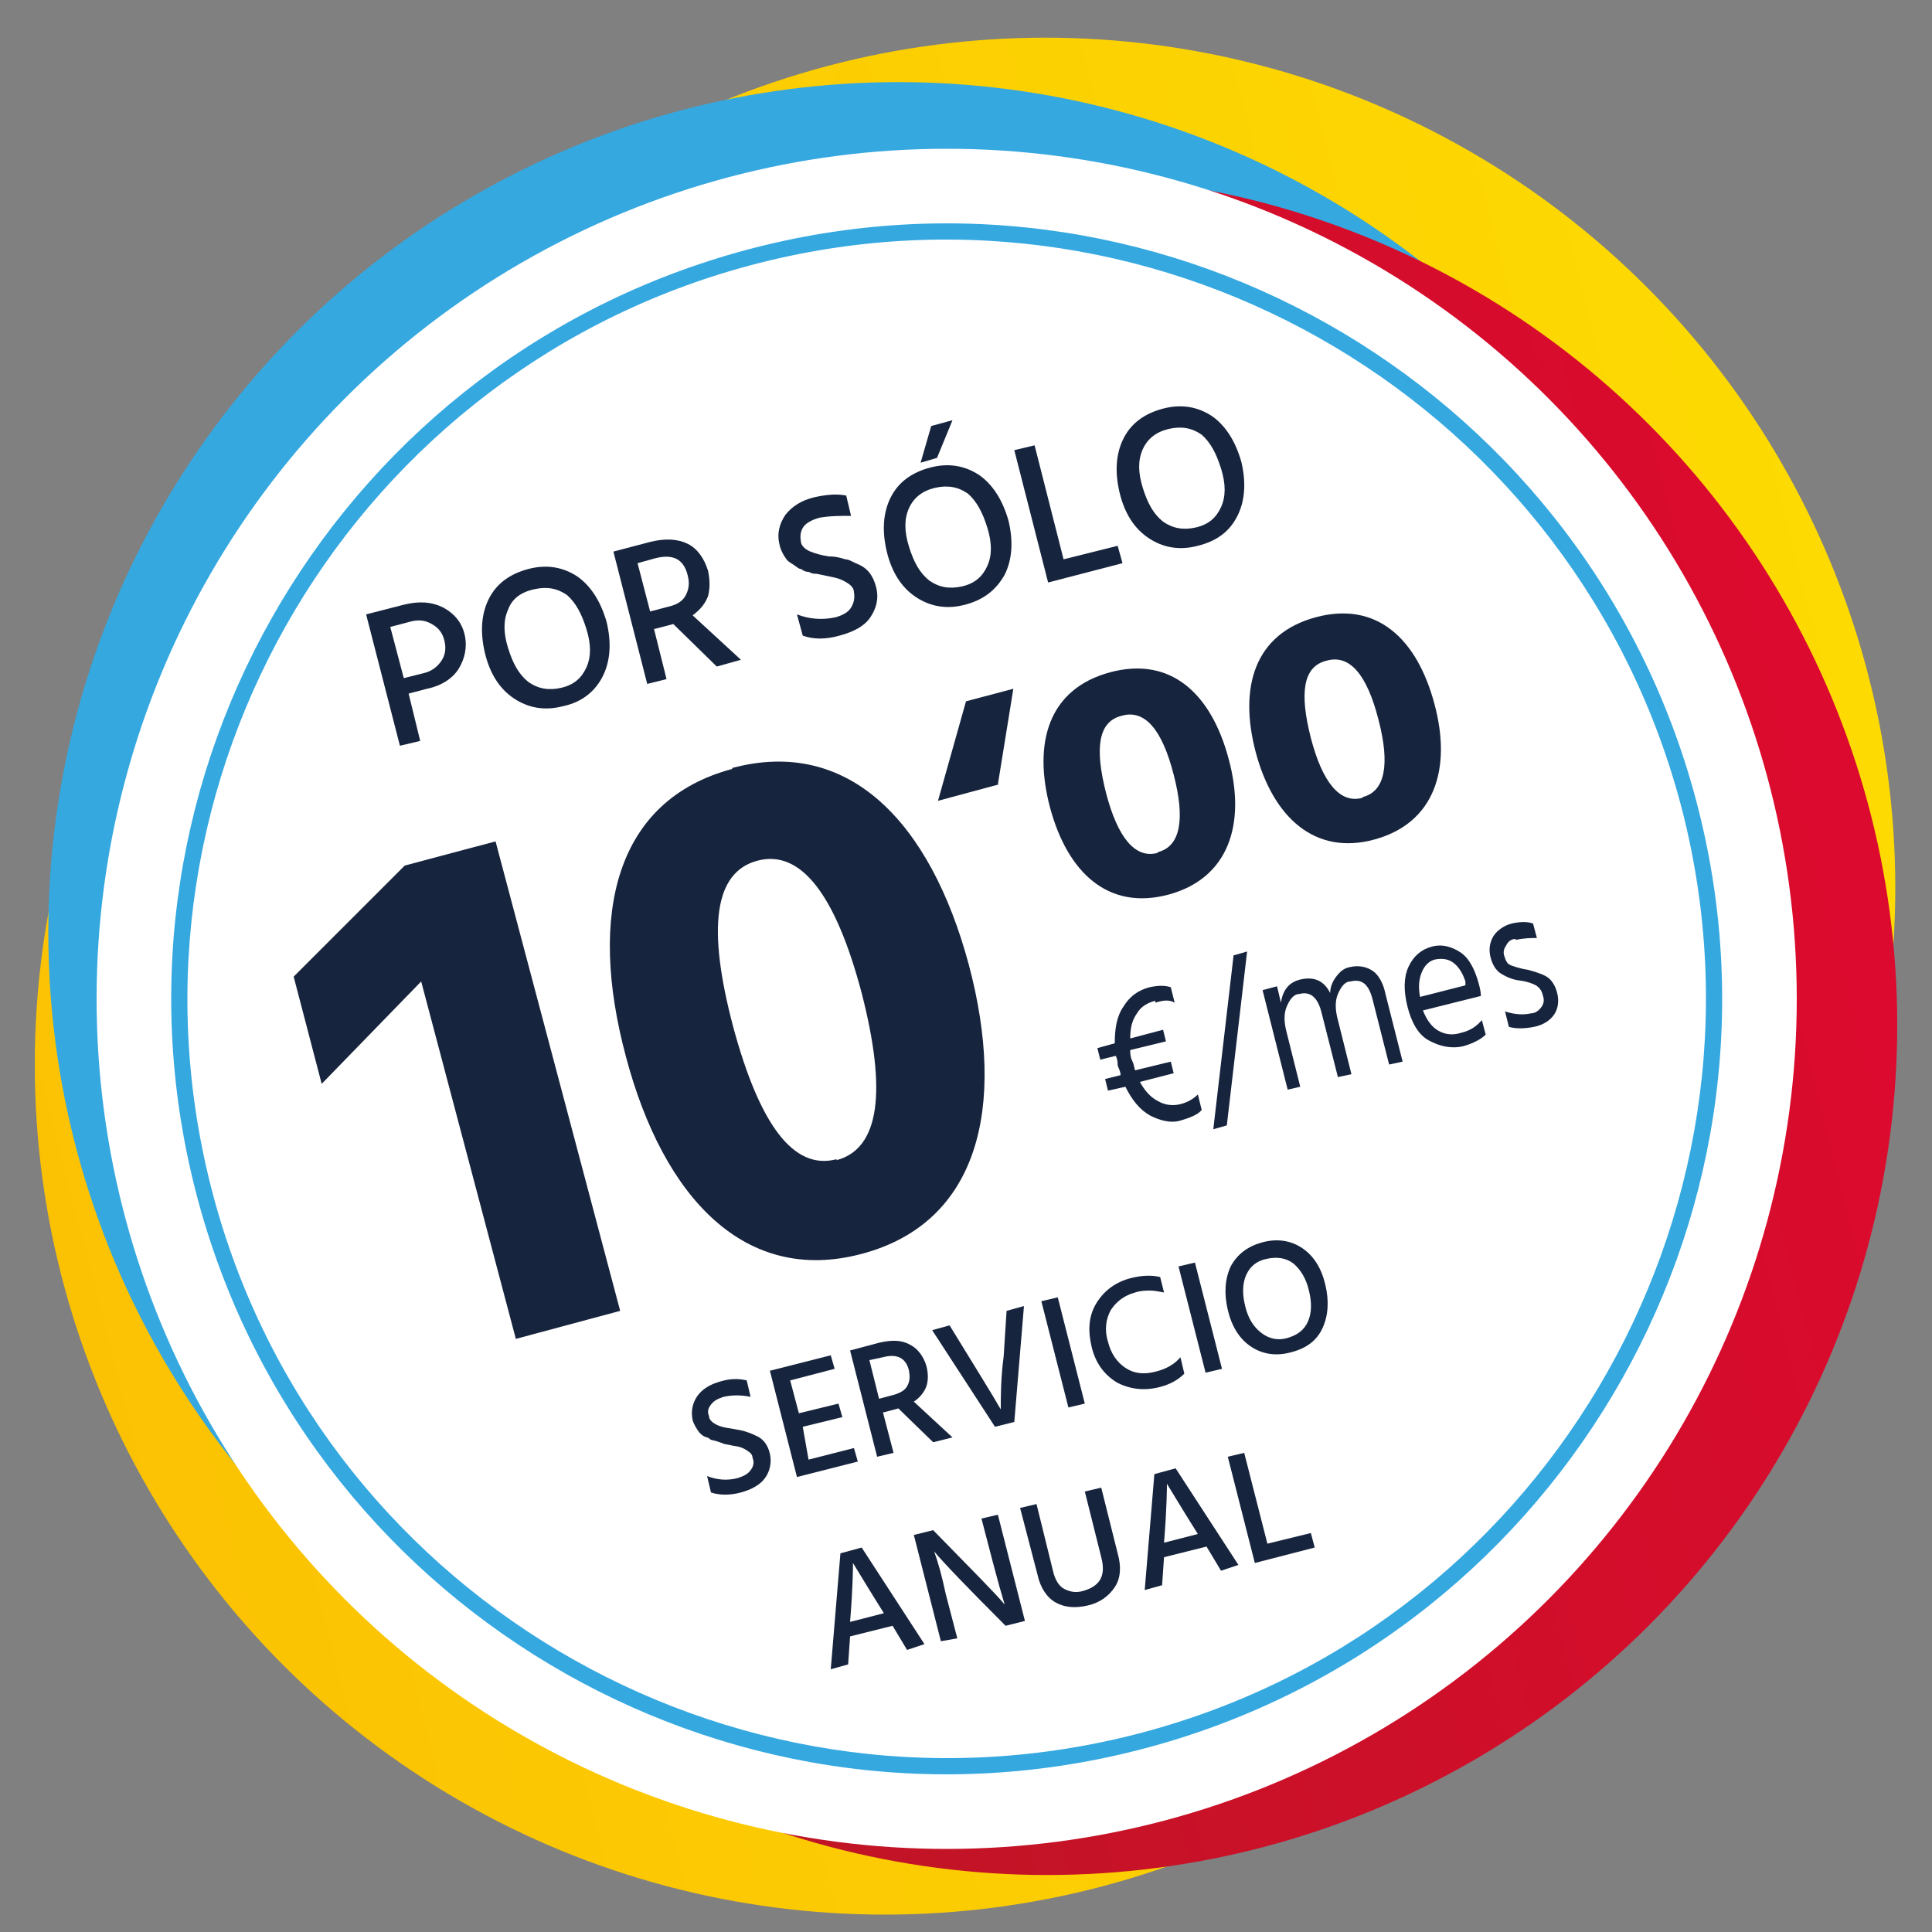
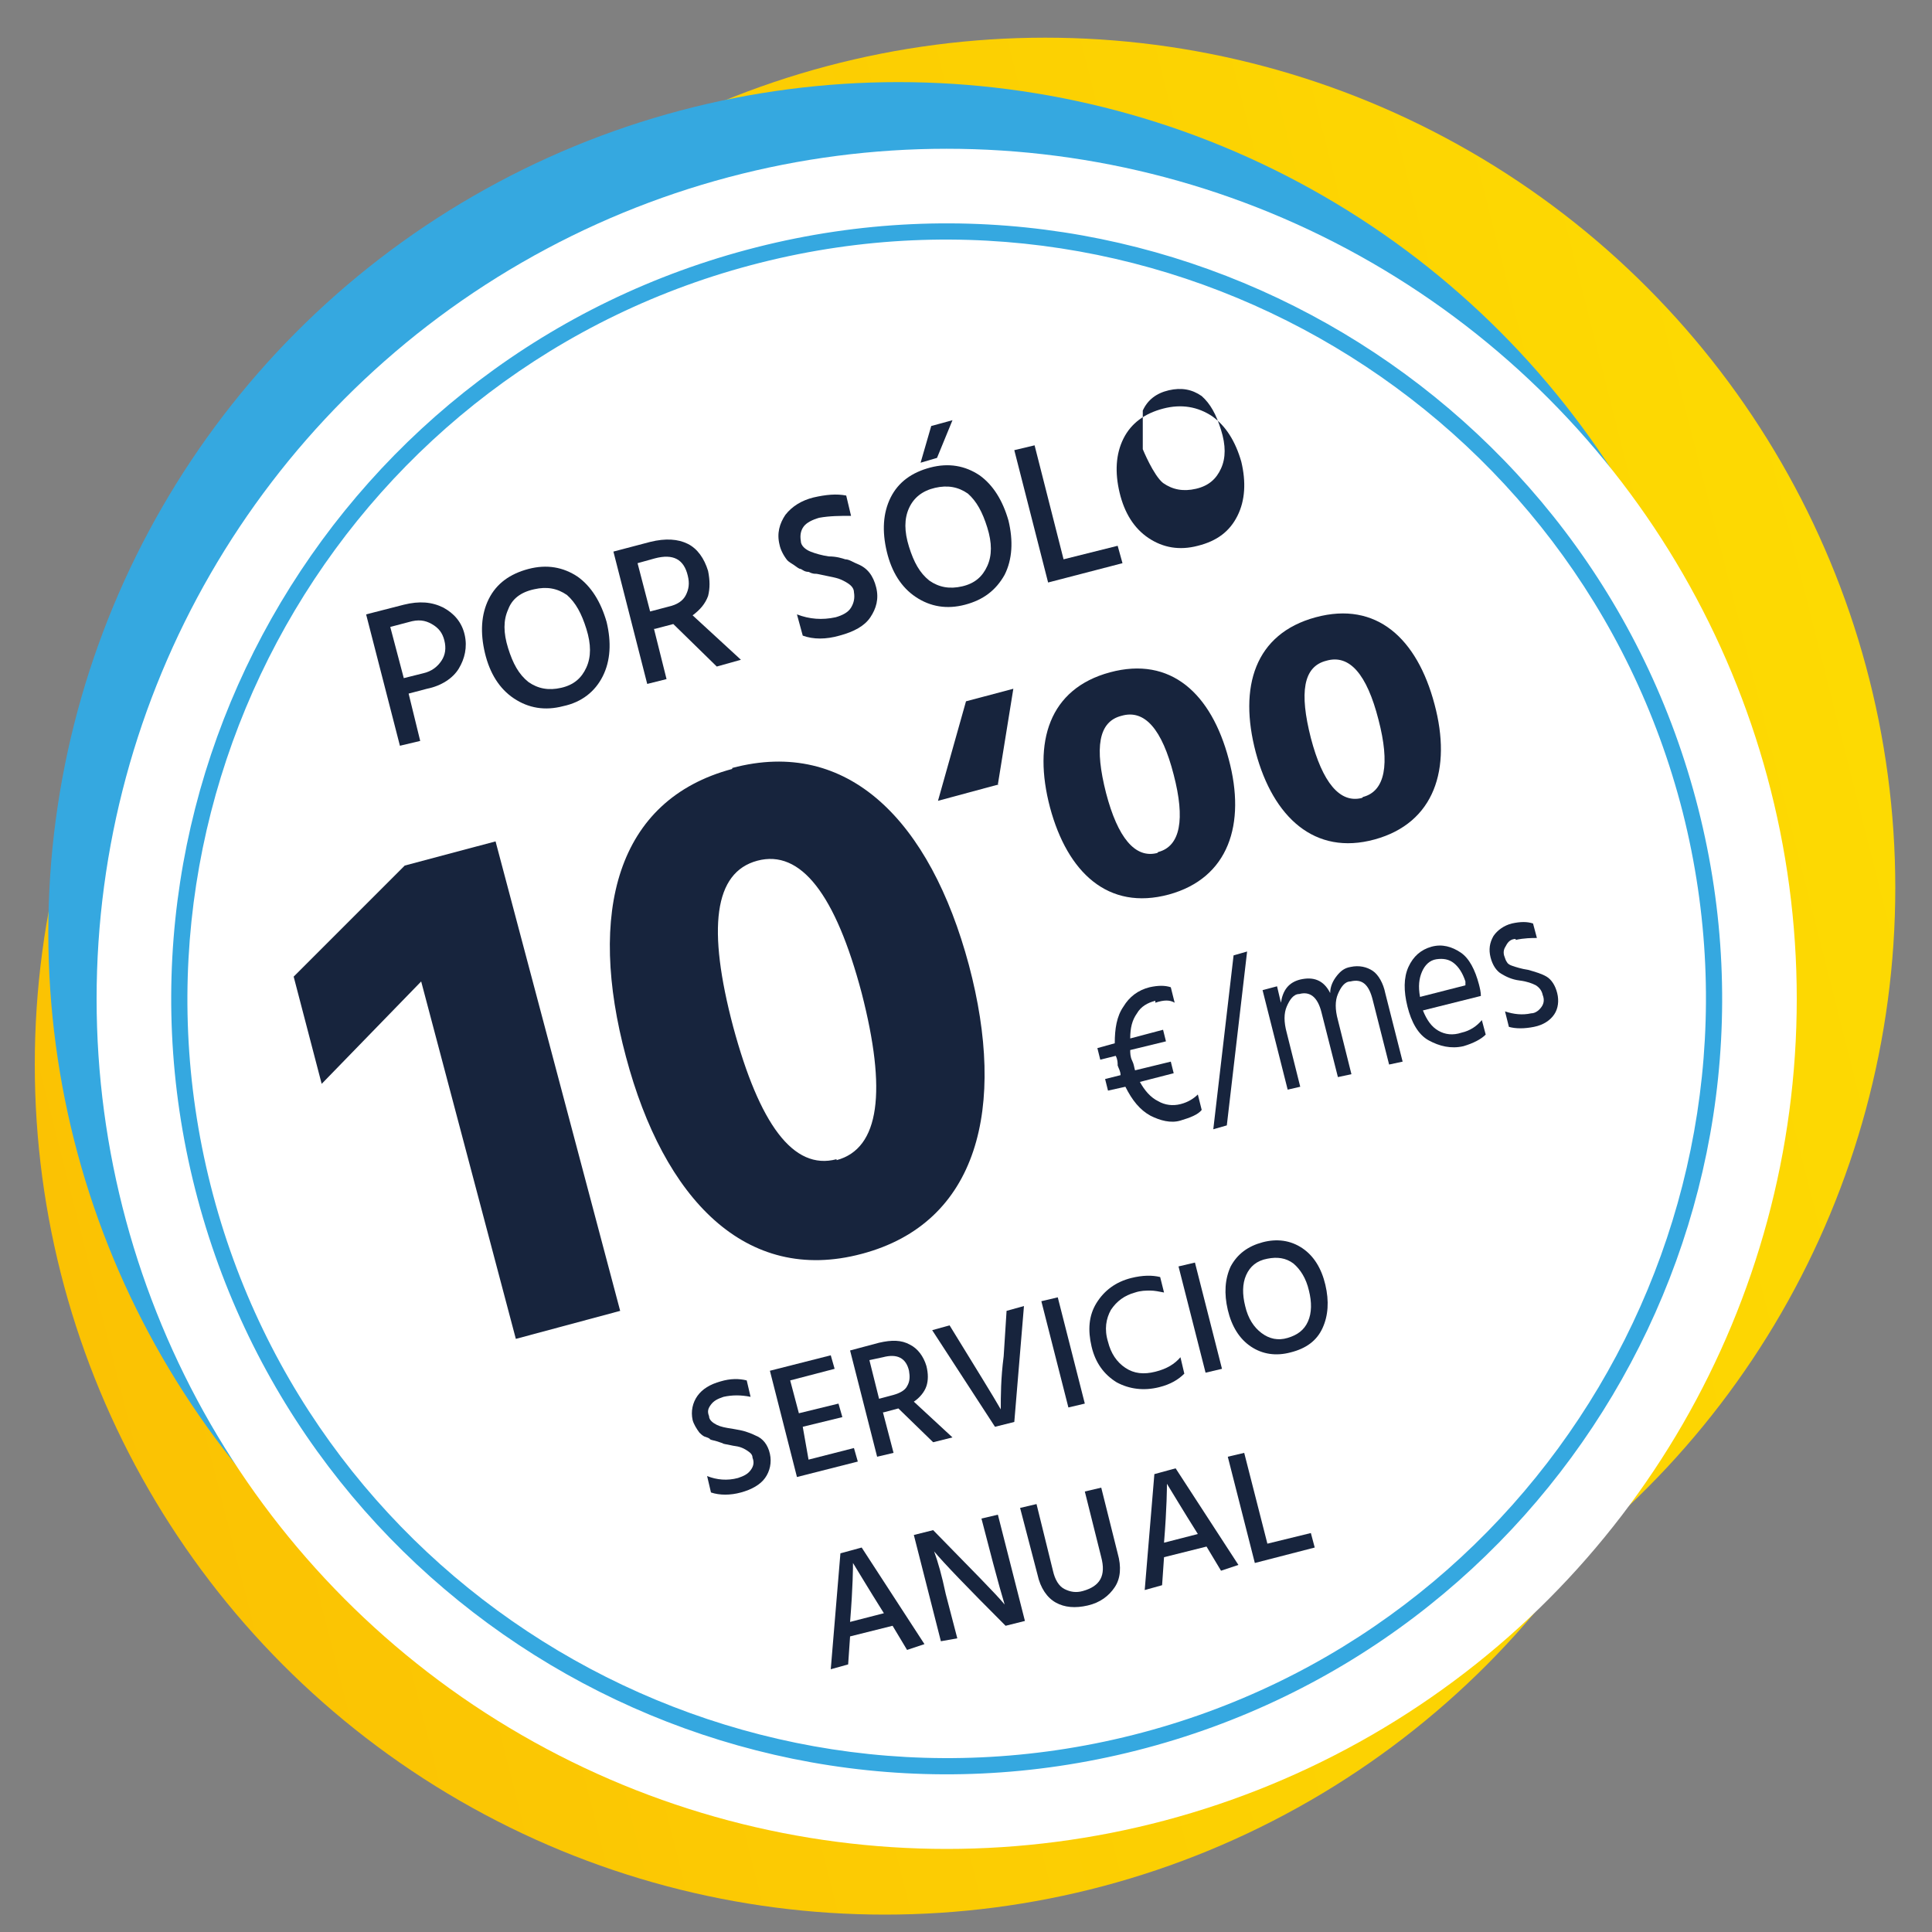
<svg xmlns="http://www.w3.org/2000/svg" id="Capa_1" version="1.1" viewBox="0 0 200 200">
  <rect x="0" y="0" width="200" height="200" fill="#808080" stroke="none" />
  <defs>
    <style>
      .st0 {
        fill: #fff;
      }

      .st1 {
        fill: #17243d;
      }

      .st2 {
        fill: url(#Degradado_sin_nombre_2);
      }

      .st3 {
        fill: #35a8e0;
      }

      .st4 {
        fill: url(#Degradado_sin_nombre_3);
      }

      .st5 {
        fill: url(#Degradado_sin_nombre);
      }
    </style>
    <linearGradient id="Degradado_sin_nombre" data-name="Degradado sin nombre" x1="-168.3" y1="-1039.8" x2="7.7" y2="-1039.8" gradientTransform="translate(-69.6 -935.7) rotate(-14.2) scale(1 -1)" gradientUnits="userSpaceOnUse">
      <stop offset="0" stop-color="#fbc203" />
      <stop offset="1" stop-color="#fdda02" />
    </linearGradient>
    <linearGradient id="Degradado_sin_nombre_2" data-name="Degradado sin nombre 2" x1="-188.9" y1="-1053.5" x2="-12.8" y2="-1053.5" gradientTransform="translate(-69.6 -935.7) rotate(-14.2) scale(1 -1)" gradientUnits="userSpaceOnUse">
      <stop offset="0" stop-color="#fbc203" />
      <stop offset="1" stop-color="#fdda02" />
    </linearGradient>
    <linearGradient id="Degradado_sin_nombre_3" data-name="Degradado sin nombre 3" x1="-171.6" y1="-1053.6" x2="4.4" y2="-1053.6" gradientTransform="translate(-69.6 -935.7) rotate(-14.2) scale(1 -1)" gradientUnits="userSpaceOnUse">
      <stop offset="0" stop-color="#b71822" />
      <stop offset="1" stop-color="#dc0a2e" />
    </linearGradient>
  </defs>
  <g>
    <circle class="st5" cx="108.2" cy="91.9" r="88" />
    <circle class="st2" cx="91.6" cy="110.2" r="88" />
    <circle class="st3" cx="93" cy="96.5" r="88" />
-     <circle class="st4" cx="108.4" cy="106.1" r="88" />
    <circle class="st0" cx="98" cy="103.4" r="88" />
    <path class="st3" d="M117.7,181.2c-42.9,10.9-86.6-15.2-97.5-58.1s15.2-86.6,58.1-97.5c42.9-10.9,86.6,15.2,97.5,58.1,10.9,42.9-15.2,86.6-58.1,97.5ZM78.7,27.2C36.7,37.8,11.2,80.7,21.8,122.7s53.5,67.5,95.5,56.9c42-10.6,67.5-53.5,56.9-95.5-10.7-42-53.5-67.5-95.5-56.9Z" />
    <g>
      <path class="st1" d="M37.9,63.6l3.9-1c1.6-.4,2.9-.3,4.1.3,1.1.6,1.9,1.5,2.2,2.8s0,2.5-.6,3.5-1.8,1.8-3.3,2.1l-1.9.5,1.2,4.9-2.1.5-3.5-13.6ZM41.8,70.2l2-.5c.9-.2,1.5-.7,1.9-1.3.4-.6.5-1.3.3-2.1-.2-.8-.6-1.3-1.3-1.7s-1.4-.5-2.4-.2l-1.9.5,1.4,5.3Z" />
      <path class="st1" d="M58.3,73.1c-1.9.5-3.6.2-5.1-.8s-2.5-2.6-3-4.7-.4-4,.4-5.6c.8-1.6,2.2-2.6,4.1-3.1,1.9-.5,3.6-.2,5.1.8,1.4,1,2.4,2.6,3,4.7.5,2.1.4,4-.4,5.6-.8,1.6-2.2,2.7-4.1,3.1ZM52.6,63.1c-.5,1.1-.5,2.4,0,4s1.1,2.7,2.1,3.5c1,.7,2.1.9,3.4.6,1.3-.3,2.1-1,2.6-2.1s.5-2.4,0-4-1.1-2.7-2-3.5c-1-.7-2.1-.9-3.4-.6-1.4.3-2.3,1-2.7,2.1Z" />
      <path class="st1" d="M67.7,65.1l1.3,5.2-2,.5-3.5-13.7,3.8-1c1.6-.4,2.9-.3,3.9.2s1.7,1.5,2.1,2.8c.2,1,.2,1.8,0,2.6-.3.8-.8,1.4-1.6,2l5,4.6-2.5.7-4.5-4.4-1.9.5ZM66,58.3l1.3,5,1.9-.5c.9-.2,1.5-.6,1.8-1.2.3-.6.4-1.2.2-2-.4-1.7-1.5-2.3-3.4-1.8l-1.8.5Z" />
      <path class="st1" d="M84.8,53.6c-.7.2-1.3.5-1.6.9-.3.4-.4.9-.3,1.5,0,.5.5.9,1,1.1.5.2,1.2.4,1.9.5.8,0,1.4.2,1.7.3.4,0,.8.3,1.3.5,1,.4,1.6,1.2,1.9,2.4s0,2.2-.6,3.1-1.7,1.5-3.2,1.9c-1.4.4-2.7.4-3.8,0l-.6-2.2c1.3.5,2.6.6,4,.3.7-.2,1.3-.5,1.6-1,.3-.5.4-1,.3-1.6,0-.4-.3-.7-.6-.9-.3-.2-.7-.4-1-.5s-.8-.2-1.3-.3-.9-.2-1-.2c-.2,0-.4,0-.8-.2-.4,0-.6-.2-.8-.3-.2,0-.4-.2-.7-.4-.3-.2-.5-.3-.7-.5-.4-.5-.7-1.1-.8-1.6-.3-1.2,0-2.2.6-3.1.7-.9,1.7-1.5,2.9-1.8,1.3-.3,2.4-.4,3.4-.2l.5,2.1c-1.1,0-2.2,0-3.3.2Z" />
      <path class="st1" d="M99.9,62.6c-1.9.5-3.6.2-5.1-.8s-2.5-2.6-3-4.7-.4-4,.4-5.6,2.2-2.6,4.1-3.1,3.6-.2,5.1.8c1.4,1,2.4,2.6,3,4.7.5,2.1.4,4-.4,5.6-.9,1.6-2.2,2.6-4.1,3.1ZM94.1,52.6c-.5,1.1-.5,2.4,0,4s1.1,2.7,2.1,3.5c1,.7,2.1.9,3.4.6s2.1-1,2.6-2.1.5-2.4,0-4-1.1-2.7-2-3.5c-1-.7-2.1-.9-3.4-.6-1.3.3-2.2,1-2.7,2.1ZM95.3,47.9l1.1-3.8,2.2-.6-1.6,3.9-1.7.5Z" />
      <path class="st1" d="M110.1,57.9l5.6-1.4.5,1.8-7.7,2-3.5-13.7,2.1-.5,3,11.8Z" />
-       <path class="st1" d="M124,56.5c-1.9.5-3.6.2-5.1-.8s-2.5-2.6-3-4.7-.4-4,.4-5.6,2.2-2.6,4.1-3.1,3.6-.2,5.1.8c1.4,1,2.4,2.6,3,4.7.5,2.1.4,4-.4,5.6-.8,1.6-2.1,2.6-4.1,3.1ZM118.3,46.5c-.5,1.1-.5,2.4,0,4s1.1,2.7,2.1,3.5c1,.7,2.1.9,3.4.6,1.3-.3,2.1-1,2.6-2.1s.5-2.4,0-4-1.1-2.7-2-3.5c-1-.7-2.1-.9-3.4-.6-1.3.3-2.2,1-2.7,2.1Z" />
+       <path class="st1" d="M124,56.5c-1.9.5-3.6.2-5.1-.8s-2.5-2.6-3-4.7-.4-4,.4-5.6,2.2-2.6,4.1-3.1,3.6-.2,5.1.8c1.4,1,2.4,2.6,3,4.7.5,2.1.4,4-.4,5.6-.8,1.6-2.1,2.6-4.1,3.1ZM118.3,46.5s1.1,2.7,2.1,3.5c1,.7,2.1.9,3.4.6,1.3-.3,2.1-1,2.6-2.1s.5-2.4,0-4-1.1-2.7-2-3.5c-1-.7-2.1-.9-3.4-.6-1.3.3-2.2,1-2.7,2.1Z" />
    </g>
    <g>
      <path class="st1" d="M74.9,144.6c-.6.2-1,.4-1.3.8-.3.4-.4.7-.2,1.2,0,.4.4.7.8.9s.9.3,1.6.4c.6.1,1.1.2,1.4.3s.6.2,1,.4c.8.3,1.3,1,1.5,1.9s0,1.8-.5,2.5c-.5.7-1.4,1.2-2.5,1.5s-2.2.3-3.1,0l-.4-1.7c1,.4,2.1.5,3.2.2.6-.2,1-.4,1.3-.8.3-.4.4-.8.2-1.3,0-.3-.2-.5-.5-.7s-.5-.3-.8-.4c-.3-.1-.6-.1-1-.2s-.7-.1-.8-.2c0,0-.3-.1-.6-.2-.3-.1-.5-.1-.7-.2,0-.1-.3-.2-.6-.3-.2-.1-.4-.3-.5-.4-.3-.4-.6-.9-.7-1.3-.2-.9,0-1.8.5-2.5.5-.7,1.3-1.2,2.4-1.5,1-.3,1.9-.3,2.7-.1l.4,1.7c-1-.2-1.9-.2-2.8,0Z" />
      <path class="st1" d="M83.7,151.1l4.7-1.2.4,1.4-6.3,1.6-2.8-11,6.3-1.6.4,1.4-4.6,1.2.9,3.4,4.1-1,.4,1.4-4.1,1,.6,3.4Z" />
      <path class="st1" d="M91.4,146.2l1.1,4.2-1.7.4-2.8-11,3-.8c1.3-.3,2.3-.3,3.2.2.8.4,1.4,1.2,1.7,2.2.2.8.2,1.5,0,2.1-.2.6-.7,1.2-1.3,1.6l4,3.7-2,.5-3.6-3.5-1.5.4ZM90,140.8l1,4,1.5-.4c.7-.2,1.2-.5,1.4-.9.3-.5.3-1,.2-1.6-.3-1.3-1.2-1.8-2.7-1.4l-1.4.3Z" />
      <path class="st1" d="M106,135.2l-1,12-2,.5-6.5-10,1.8-.5c2.7,4.4,4.5,7.3,5.3,8.7,0-1.4,0-3.2.3-5.5l.3-4.7,1.8-.5Z" />
      <path class="st1" d="M110.6,145.7l-2.8-11,1.7-.4,2.8,11-1.7.4Z" />
      <path class="st1" d="M117.5,133.8c-1.1.3-1.9.9-2.5,1.8-.5.9-.7,2-.3,3.3.3,1.2.9,2.1,1.8,2.7.9.6,1.9.7,3.1.4s2-.8,2.6-1.5l.4,1.7c-.6.6-1.4,1.1-2.6,1.4-1.6.4-3.1.2-4.4-.5-1.3-.8-2.2-2-2.6-3.7s-.3-3.2.5-4.5,2-2.2,3.6-2.6c1.2-.3,2.2-.3,3-.1l.4,1.6c-.5-.1-1-.2-1.4-.2-.5,0-1,0-1.6.2Z" />
      <path class="st1" d="M124.8,142.1l-2.8-11,1.7-.4,2.8,11-1.7.4Z" />
      <path class="st1" d="M133.6,140c-1.5.4-2.9.2-4.1-.6s-2-2.1-2.4-3.8-.3-3.2.3-4.5c.7-1.3,1.8-2.1,3.3-2.5s2.9-.2,4.1.6c1.2.8,2,2.1,2.4,3.8s.3,3.2-.3,4.5-1.7,2.1-3.3,2.5ZM129,132c-.4.9-.4,2-.1,3.2.3,1.3.9,2.2,1.7,2.8s1.7.8,2.7.5,1.7-.8,2.1-1.7c.4-.9.4-2,.1-3.2-.3-1.3-.9-2.2-1.6-2.8-.8-.6-1.7-.7-2.7-.5-1.1.2-1.8.8-2.2,1.7Z" />
      <path class="st1" d="M93.9,170.8l-1.5-2.5-4.4,1.1-.2,2.9-1.8.5,1-12,2.2-.6,6.5,10-1.8.6ZM88,167.9l3.5-.9c-1.7-2.7-2.7-4.4-3.2-5.2,0,.4,0,2.4-.3,6.1Z" />
      <path class="st1" d="M97.4,169.9l-2.8-11,2-.5c4,4.1,6.5,6.6,7.4,7.7-.3-1-.7-2.4-1.2-4.3l-1.2-4.6,1.7-.4,2.8,11-2,.5c-4-4-6.4-6.5-7.4-7.7.4,1.1.8,2.5,1.2,4.4l1.2,4.6-1.7.3Z" />
      <path class="st1" d="M114,161.2l-1.7-6.8,1.7-.4,1.7,6.8c.4,1.4.3,2.6-.3,3.5-.6.9-1.5,1.6-2.8,1.9-1.3.3-2.4.2-3.3-.3s-1.6-1.5-1.9-2.9l-1.8-6.9,1.7-.4,1.7,6.9c.2.9.6,1.6,1.2,1.9.6.3,1.2.4,1.9.2,1.8-.5,2.4-1.6,1.9-3.5Z" />
      <path class="st1" d="M126.4,162.6l-1.5-2.5-4.4,1.1-.2,2.9-1.8.5,1-12,2.2-.6,6.5,10-1.8.6ZM120.5,159.7l3.5-.9c-1.7-2.7-2.7-4.4-3.2-5.2,0,.3,0,2.4-.3,6.1Z" />
      <path class="st1" d="M131.2,159.8l4.5-1.1.4,1.5-6.2,1.6-2.8-11,1.7-.4,2.4,9.4Z" />
    </g>
    <g>
      <path class="st1" d="M119.6,103.6c-.8.2-1.5.6-1.9,1.3-.5.7-.7,1.5-.7,2.6l3.4-.9.3,1.2-3.7.9c0,.3,0,.7.2,1.1s.2.7.3,1l3.7-.9.3,1.2-3.5.9c.5.9,1.1,1.6,1.9,2,.7.4,1.5.5,2.3.3s1.4-.6,1.8-1l.4,1.6c-.4.5-1.2.8-2.2,1.1-1,.3-2.1,0-3.1-.5-1.1-.6-1.9-1.6-2.6-3l-1.8.4-.3-1.2,1.6-.4c0-.4-.2-.7-.3-1,0-.3,0-.6-.2-1l-1.6.4-.3-1.2,1.8-.5c0-1.5.2-2.8.9-3.8.6-1,1.5-1.7,2.7-2,.9-.2,1.6-.2,2.2,0l.4,1.6c-.5-.3-1.1-.3-2,0Z" />
      <path class="st1" d="M125.6,116.9l2.1-18,1.4-.4-2.1,18-1.4.4Z" />
      <path class="st1" d="M132.2,102.1l.4,1.7c.2-1.3.8-2.1,2-2.4,1.3-.3,2.4,0,3.1,1.4,0-.7.3-1.3.7-1.8.4-.5.8-.8,1.4-.9.9-.2,1.7,0,2.3.4s1.1,1.3,1.3,2.3l1.8,7.1-1.4.3-1.7-6.7c-.4-1.6-1.1-2.2-2.3-1.9-.6,0-1,.6-1.3,1.3-.3.7-.3,1.6,0,2.7l1.4,5.6-1.4.3-1.7-6.7c-.4-1.6-1.2-2.2-2.3-1.9-.6,0-1,.6-1.3,1.3-.3.7-.3,1.6,0,2.7l1.4,5.6-1.3.3-2.6-10.3,1.5-.4Z" />
      <path class="st1" d="M151.5,108.3c-1.3.3-2.5,0-3.6-.6s-1.8-1.9-2.2-3.5-.4-3,.1-4.1,1.3-1.8,2.4-2.1c1.1-.3,2.1,0,3,.6s1.5,1.8,1.9,3.3c.1.4.2.8.2,1.2l-6,1.5c.4,1,.9,1.7,1.6,2.1.7.4,1.5.5,2.4.2.9-.2,1.6-.7,2.1-1.3l.4,1.5c-.5.5-1.3.9-2.3,1.2ZM151.7,102v-.4c-.3-.9-.7-1.5-1.2-1.9s-1.1-.5-1.8-.4-1.2.6-1.5,1.3c-.3.7-.4,1.5-.2,2.6l4.7-1.2Z" />
      <path class="st1" d="M156.9,97.2c-.5,0-.8.3-1,.7-.2.3-.3.6-.2,1,.1.3.2.6.3.7.1.2.3.3.6.4s.9.3,1.6.4c.7.2,1.4.4,1.9.7.5.3.9.9,1.1,1.7.2.8.1,1.6-.3,2.2-.4.6-1.1,1.1-2.1,1.3-1,.2-1.9.2-2.6,0l-.4-1.6c.9.3,1.8.4,2.7.2.5,0,.9-.4,1.1-.7.2-.3.3-.7.1-1.2-.1-.5-.4-.8-.7-1-.4-.2-.9-.4-1.7-.5s-1.4-.4-1.9-.7c-.5-.3-.9-.9-1.1-1.7-.2-.8-.1-1.5.3-2.2.4-.6,1.1-1.1,1.9-1.3.9-.2,1.6-.2,2.2,0l.4,1.5c-.5,0-1.3,0-2.2.2Z" />
    </g>
  </g>
  <g>
    <path class="st1" d="M30.3,101.2l11.6-11.6,9.4-2.5,12.9,48.6-10.8,2.9-9.8-37-10.3,10.6-2.9-11.1Z" />
    <path class="st1" d="M75.8,79.5c12-3.2,20.5,5.5,24.5,20.4,3.9,14.7,1,26.7-11.1,29.9-12,3.2-20.5-5.7-24.4-20.4-4-14.9-1-26.6,11-29.8ZM86.6,120.1c4.5-1.2,5.2-7.2,2.6-17.3-2.7-10.2-6.3-14.9-10.8-13.7-4.5,1.2-5.2,7-2.5,17.2,2.7,10,6.2,14.9,10.7,13.7Z" />
  </g>
  <g>
    <path class="st1" d="M103.4,81.2l-6.3,1.7,2.9-10.3,4.9-1.3-1.6,9.9Z" />
    <path class="st1" d="M114.9,69.6c6.3-1.7,10.5,2.2,12.3,9,1.8,6.7,0,12.3-6.2,14-6.3,1.7-10.5-2.3-12.3-9-1.8-6.8-.1-12.3,6.2-14ZM119.9,88.2c2.3-.6,2.8-3.4,1.6-8-1.2-4.7-3-6.8-5.4-6.1-2.4.6-2.8,3.3-1.6,8,1.2,4.6,3,6.8,5.3,6.2Z" />
    <path class="st1" d="M136.2,63.9c6.3-1.7,10.5,2.2,12.3,9,1.8,6.7,0,12.3-6.2,14s-10.5-2.3-12.3-9c-1.8-6.8-.1-12.3,6.2-14ZM141.1,82.5c2.3-.6,2.8-3.4,1.6-8-1.2-4.7-3-6.8-5.4-6.1-2.4.6-2.8,3.3-1.6,8,1.2,4.6,3,6.8,5.3,6.2Z" />
  </g>
</svg>